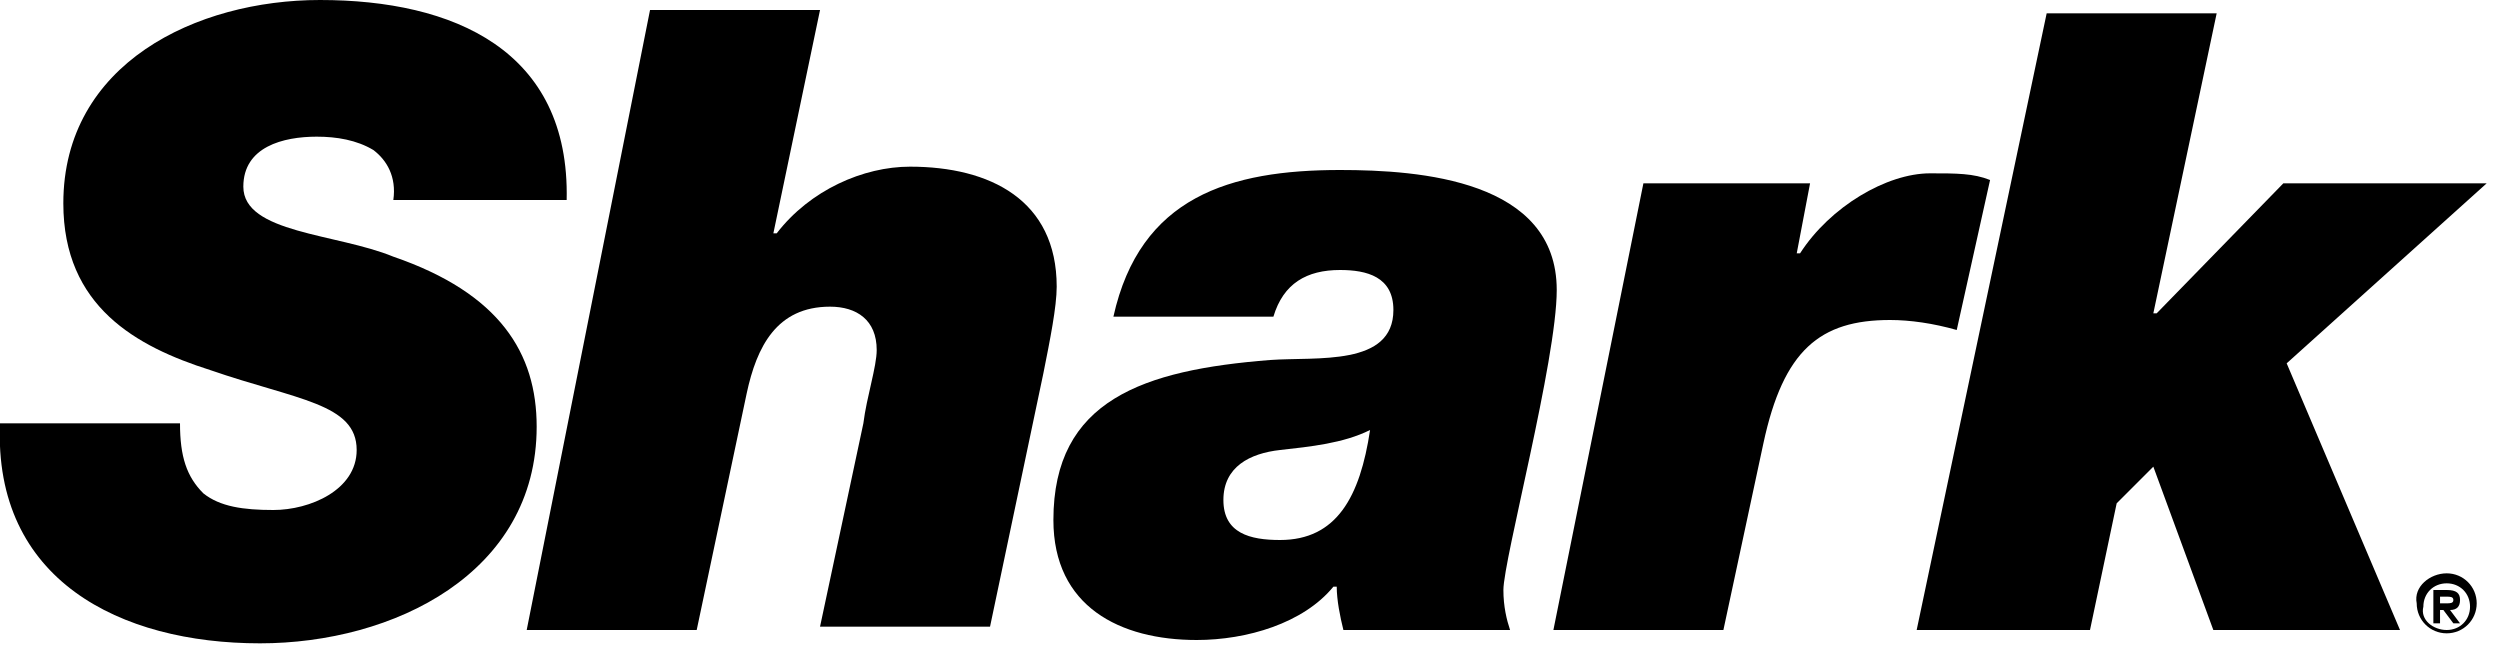
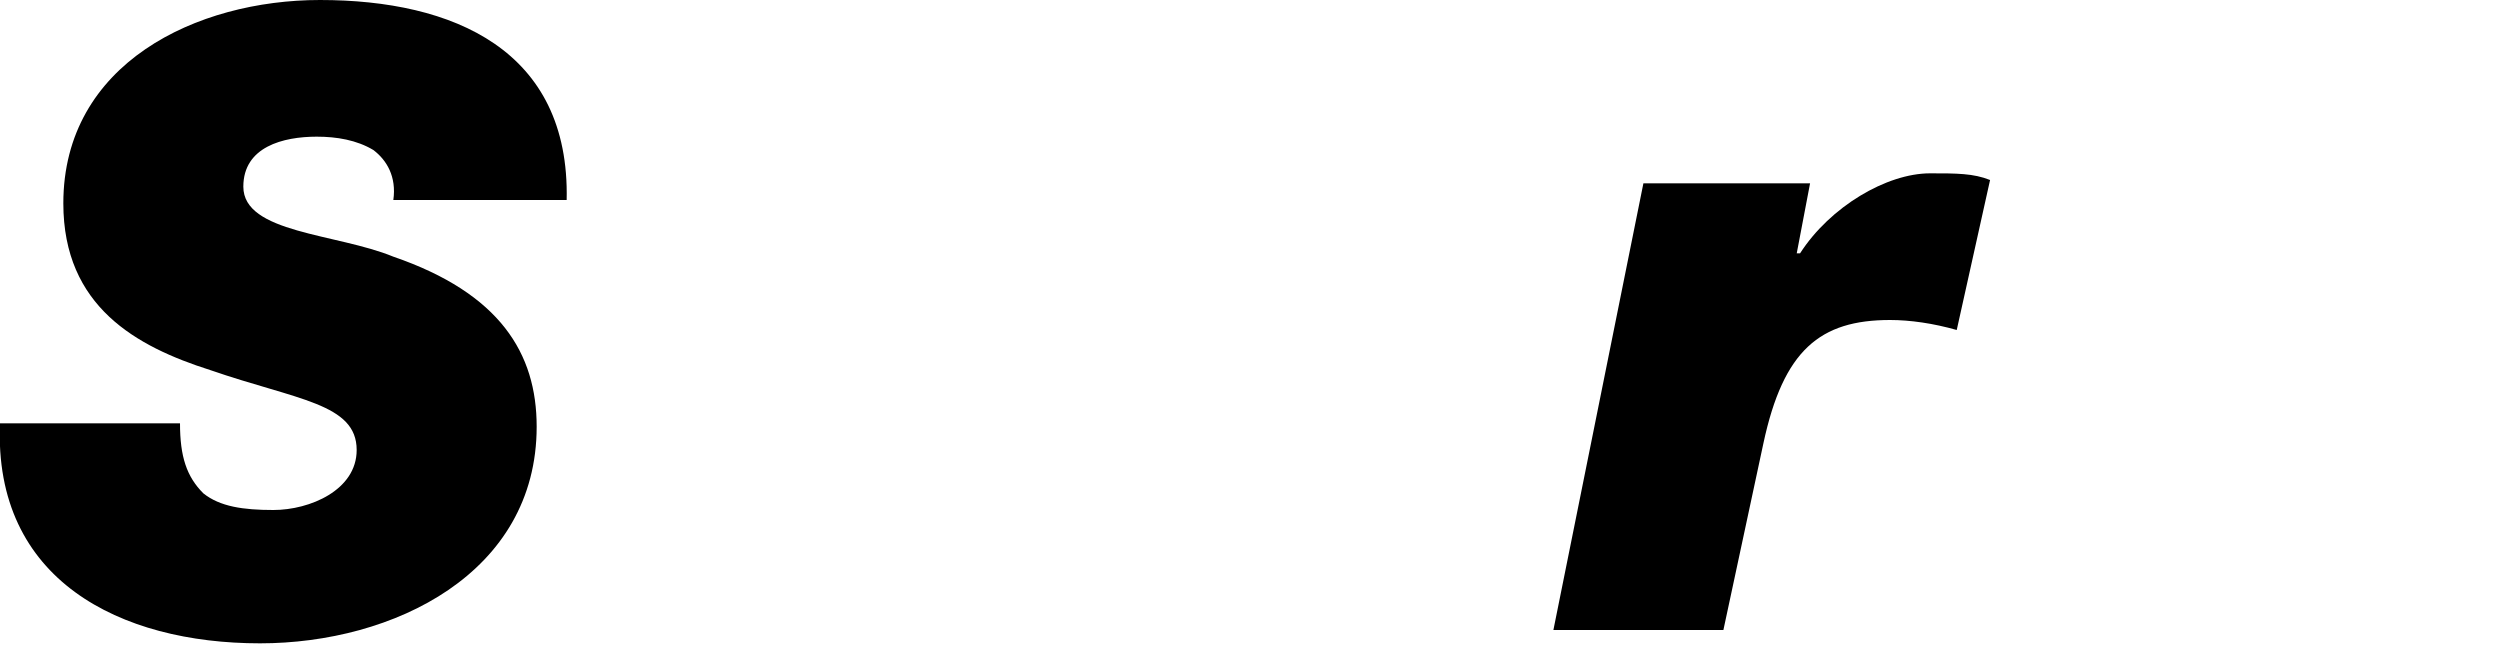
<svg xmlns="http://www.w3.org/2000/svg" width="75" height="20" viewBox="0 0 75 20" fill="none">
  <path d="M17 6C17.1 1.5 13.6 0 9.6 0C5.9 0 1.9 1.9 1.9 6.1C1.9 9.2 4.1 10.4 6.3 11.1C8.9 12 10.7 12.1 10.7 13.5C10.7 14.7 9.3 15.3 8.2 15.3C7.3 15.3 6.6 15.2 6.1 14.8C5.6 14.3 5.4 13.7 5.4 12.7H-0C-0.2 17.4 3.6 19.3 7.8 19.3C11.8 19.3 16.1 17.2 16.1 12.8C16.1 10.6 15 8.8 11.8 7.7C10.1 7 7.3 7 7.3 5.6C7.3 4.4 8.5 4.1 9.5 4.1C10.1 4.1 10.7 4.2 11.2 4.5C11.6 4.8 11.9 5.3 11.8 6H17Z" fill="black" />
-   <path d="M15.801 18.9H20.901L22.401 11.8C22.701 10.4 23.301 9.2 24.901 9.2C25.701 9.2 26.301 9.6 26.301 10.5C26.301 11 26.001 11.9 25.901 12.7L24.601 18.8H29.701L31.301 11.2C31.501 10.2 31.701 9.2 31.701 8.6C31.701 6 29.701 5 27.301 5C25.901 5 24.301 5.7 23.301 7H23.201L24.601 0.3H19.501L15.801 18.9Z" fill="black" />
-   <path d="M36.702 15C36.702 14 37.502 13.6 38.402 13.5C39.302 13.4 40.302 13.3 41.102 12.9C40.802 14.9 40.102 16.2 38.402 16.2C37.502 16.2 36.702 16 36.702 15ZM38.202 9.5C38.502 8.5 39.202 8.1 40.202 8.1C41.002 8.1 41.802 8.3 41.802 9.3C41.802 11 39.502 10.7 38.102 10.8C34.302 11.1 31.602 12 31.602 15.6C31.602 18.2 33.602 19.2 35.902 19.2C37.402 19.2 39.102 18.7 40.002 17.6H40.102C40.102 18 40.202 18.5 40.302 18.9H45.302C45.202 18.6 45.102 18.2 45.102 17.7C45.102 16.8 46.702 10.8 46.702 8.7C46.702 5.4 42.602 5.1 40.202 5.1C36.902 5.1 34.202 5.9 33.402 9.5H38.202Z" fill="black" />
  <path d="M46.602 18.9H51.702L52.902 13.3C53.502 10.5 54.602 9.6 56.702 9.6C57.302 9.6 58.002 9.7 58.702 9.9L59.702 5.4C59.202 5.2 58.702 5.2 57.902 5.2C56.602 5.2 54.902 6.2 54.002 7.6H53.902L54.302 5.5H49.302L46.602 18.9Z" fill="black" />
-   <path d="M57.5 18.9H62.7L63.5 15.1L64.6 14L66.4 18.9H72L68.6 10.9L74.6 5.5H68.5L64.7 9.4H64.6L66.5 0.4H61.4L57.5 18.9Z" fill="black" />
-   <path d="M73.401 17.2C73.901 17.2 74.301 17.6 74.301 18.1C74.301 18.6 73.901 19 73.401 19C72.901 19 72.501 18.6 72.501 18.1C72.401 17.6 72.901 17.2 73.401 17.2ZM73.401 18.9C73.801 18.9 74.101 18.6 74.101 18.2C74.101 17.8 73.801 17.5 73.401 17.5C73.001 17.5 72.701 17.8 72.701 18.2C72.601 18.6 73.001 18.9 73.401 18.9ZM73.001 17.7H73.401C73.701 17.7 73.801 17.8 73.801 18C73.801 18.2 73.701 18.3 73.501 18.3L73.801 18.7H73.601L73.301 18.3H73.201V18.7H73.001V17.7ZM73.201 18.1H73.401C73.501 18.1 73.601 18.1 73.601 18C73.601 17.9 73.501 17.9 73.401 17.9H73.201V18.1Z" fill="black" />
</svg>